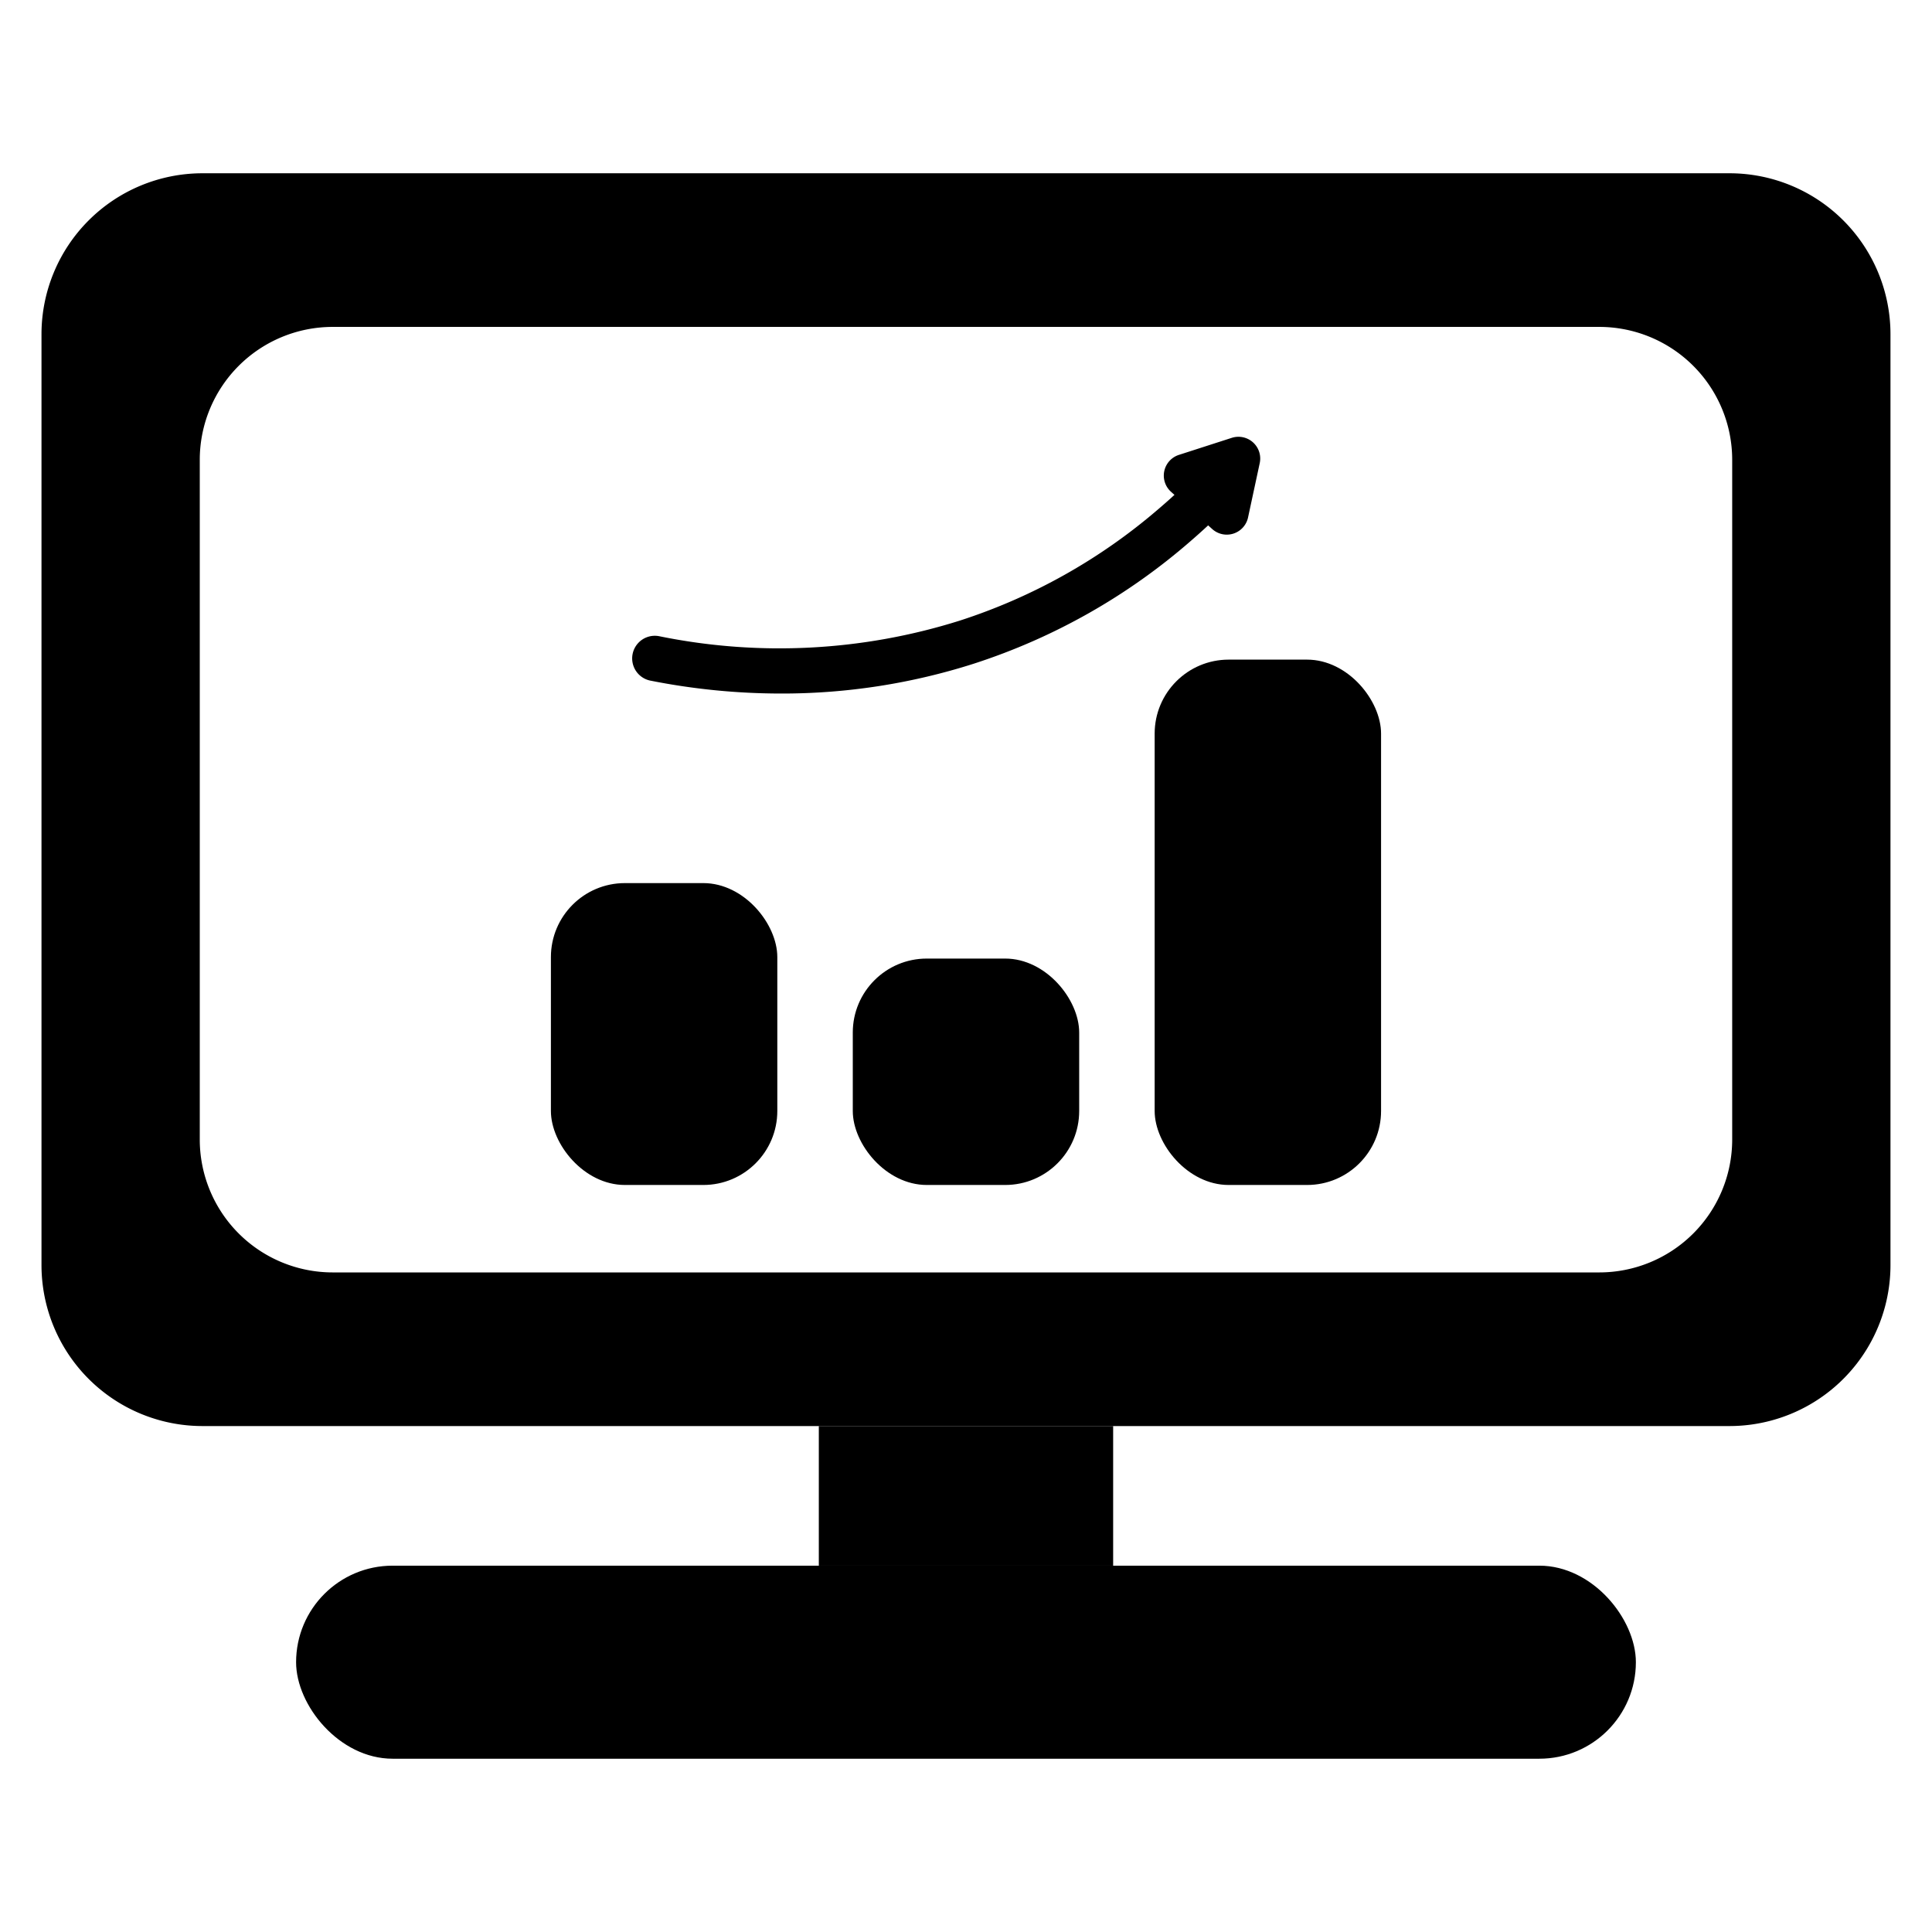
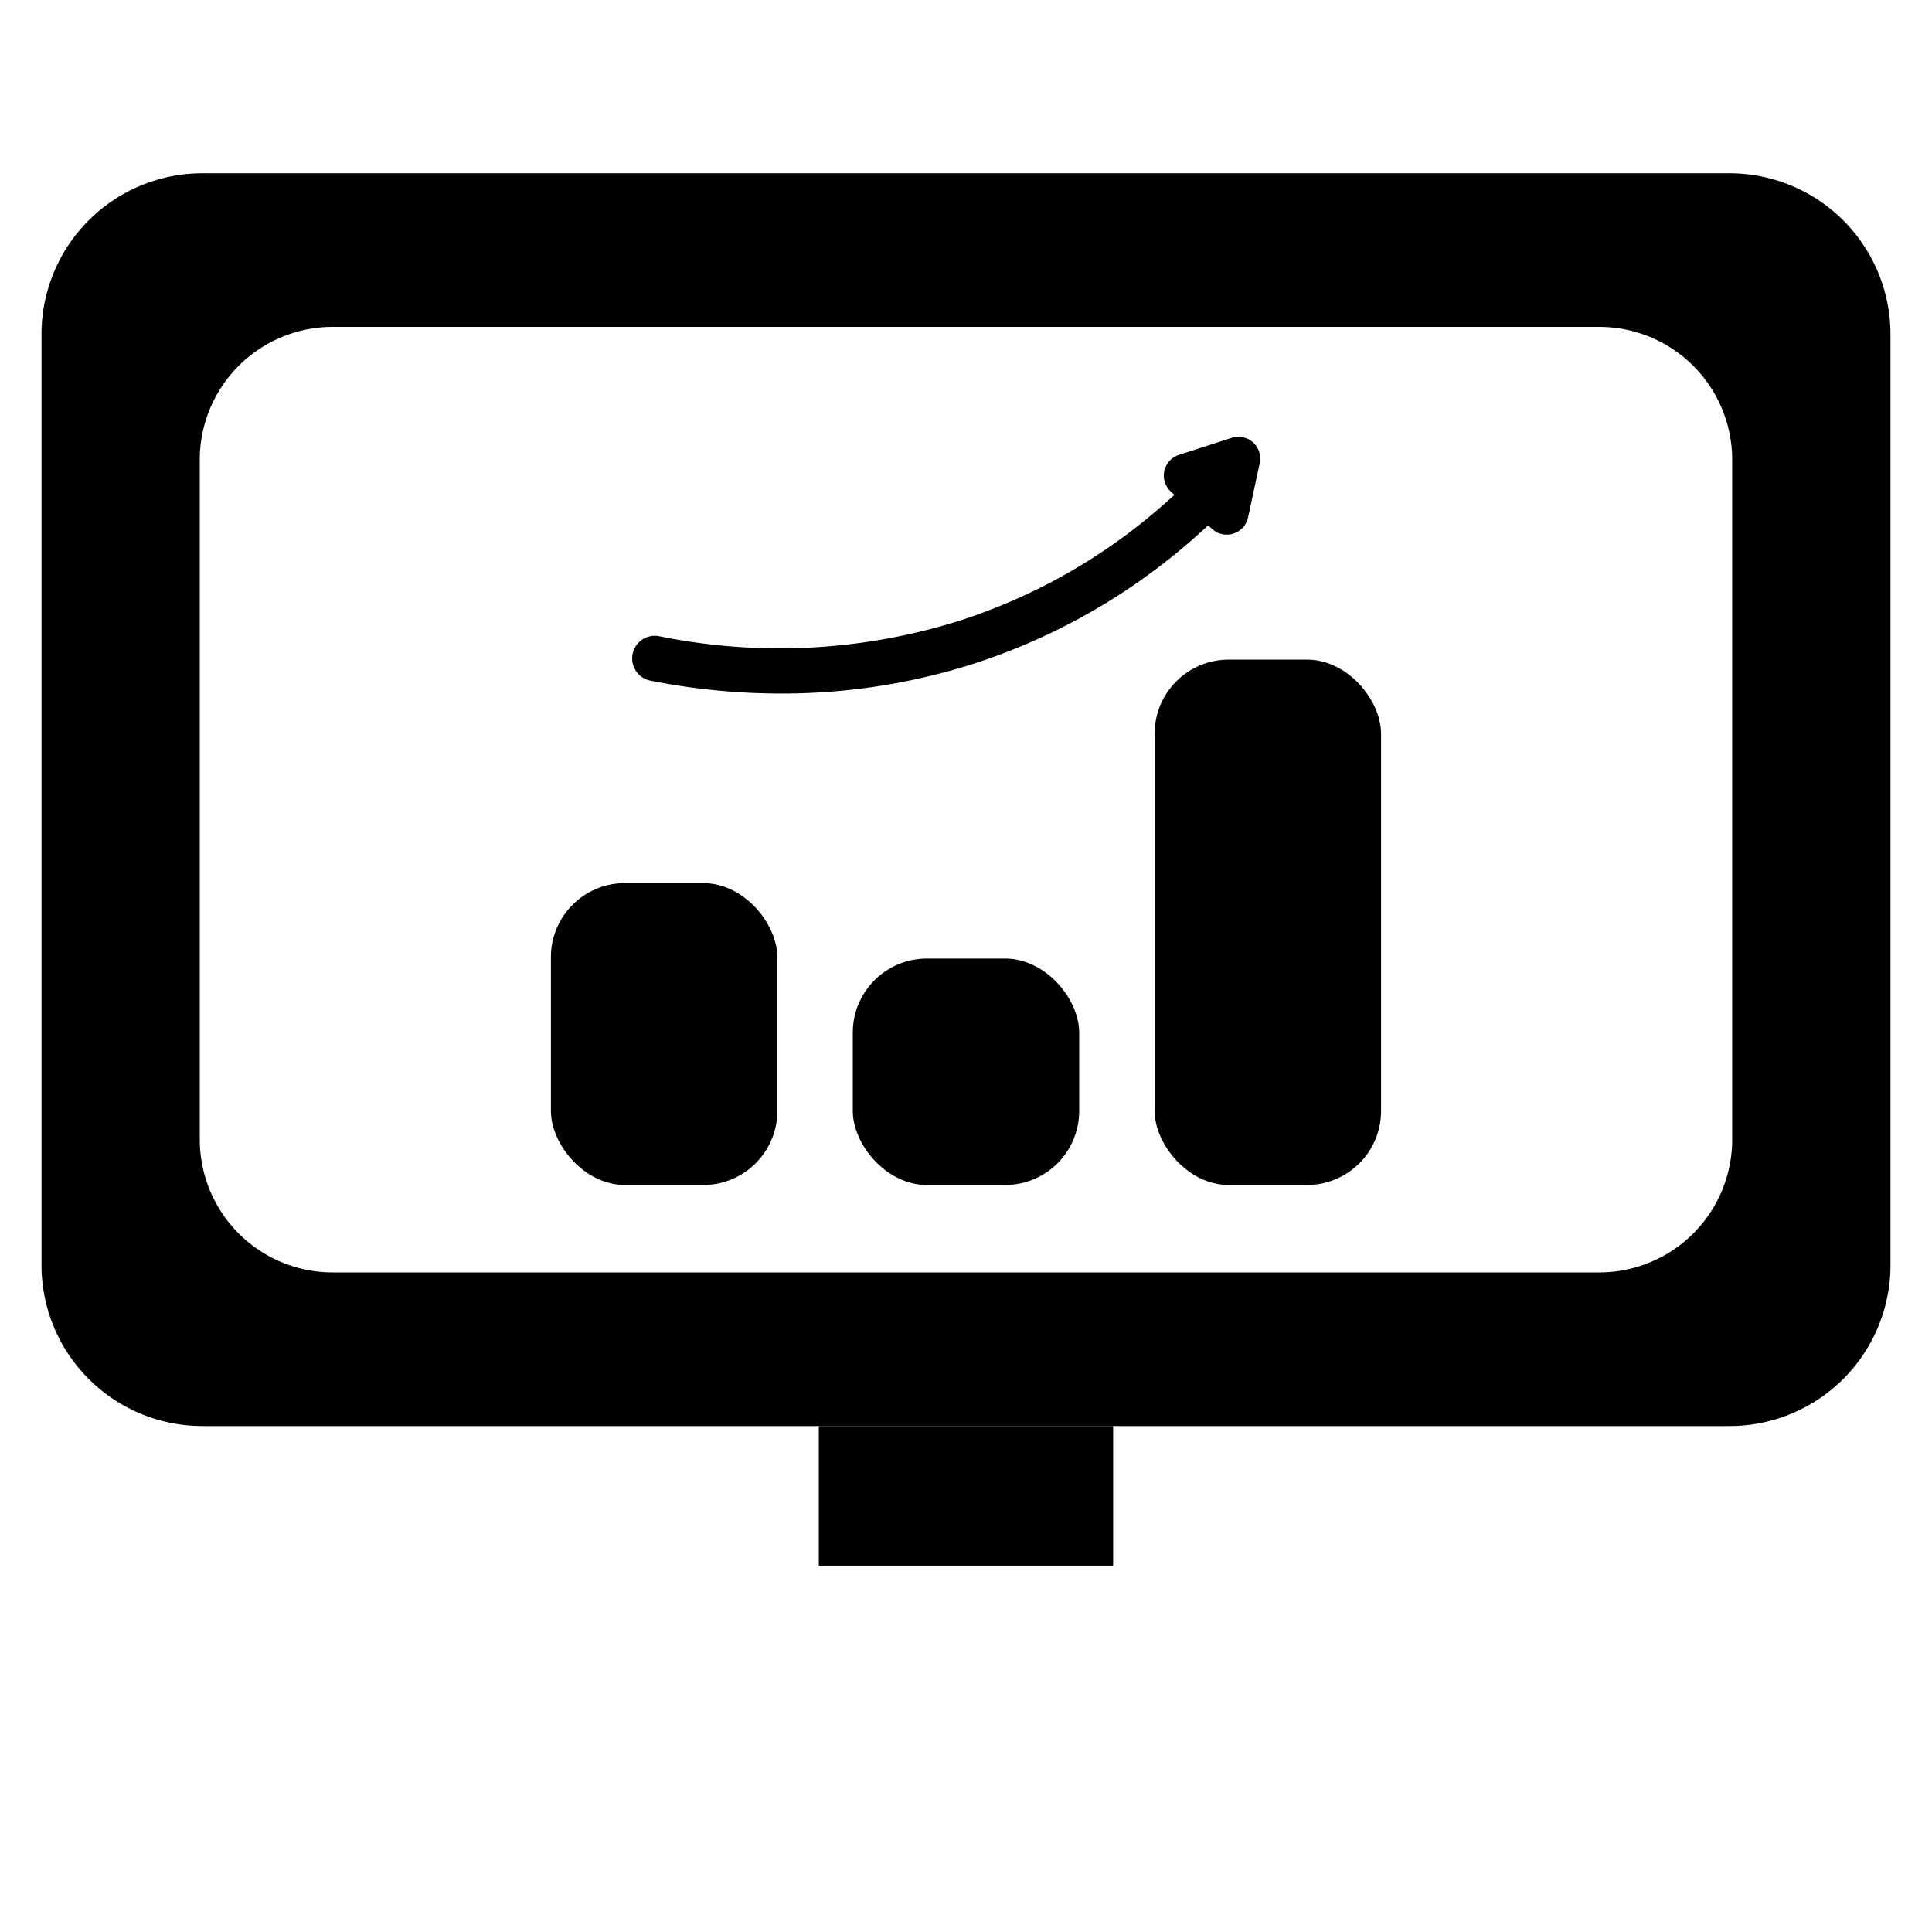
<svg xmlns="http://www.w3.org/2000/svg" height="512" viewBox="0 0 512 512" width="512">
  <g id="_17_Increase" data-name="17 Increase">
-     <rect height="51.158" rx="25.579" width="355.055" x="78.468" y="414.919" />
    <path d="m458.332 45.919h-404.673a42.663 42.663 0 0 0 -42.663 42.663v246.673a42.663 42.663 0 0 0 42.663 42.664h404.673a42.663 42.663 0 0 0 42.663-42.664v-246.673a42.663 42.663 0 0 0 -42.663-42.663zm.718 256.056a35.229 35.229 0 0 1 -35.229 35.229h-335.651a35.229 35.229 0 0 1 -35.229-35.229v-180.112a35.229 35.229 0 0 1 35.229-35.229h335.651a35.229 35.229 0 0 1 35.229 35.229z" />
    <path d="m216.996 377.919h78v37h-78z" />
    <rect height="80" rx="19.611" width="60" x="145.996" y="234.03" />
    <rect height="60" rx="19.611" width="60" x="225.996" y="254.03" />
    <rect height="139.222" rx="19.611" width="60" x="305.996" y="174.808" />
    <path d="m312.418 120.55 14.016-4.518a5.766 5.766 0 0 1 7.407 6.7l-3.094 14.398a5.766 5.766 0 0 1 -9.506 3.065l-10.922-9.88a5.766 5.766 0 0 1 2.099-9.765z" />
    <path d="m324.414 134.974a6.331 6.331 0 0 1 -.82.99q-3.87 3.795-7.91 7.29a164.498 164.498 0 0 1 -57.59 32.62 166.752 166.752 0 0 1 -51.16 7.92 177.721 177.721 0 0 1 -34.57-3.42 6 6 0 1 1 2.34-11.77 159.163 159.163 0 0 0 79.7-4.15 152.409 152.409 0 0 0 52.31-29.31q4.35-3.69 8.49-7.75c.14-.13.28-.26.42-.37z" />
  </g>
</svg>